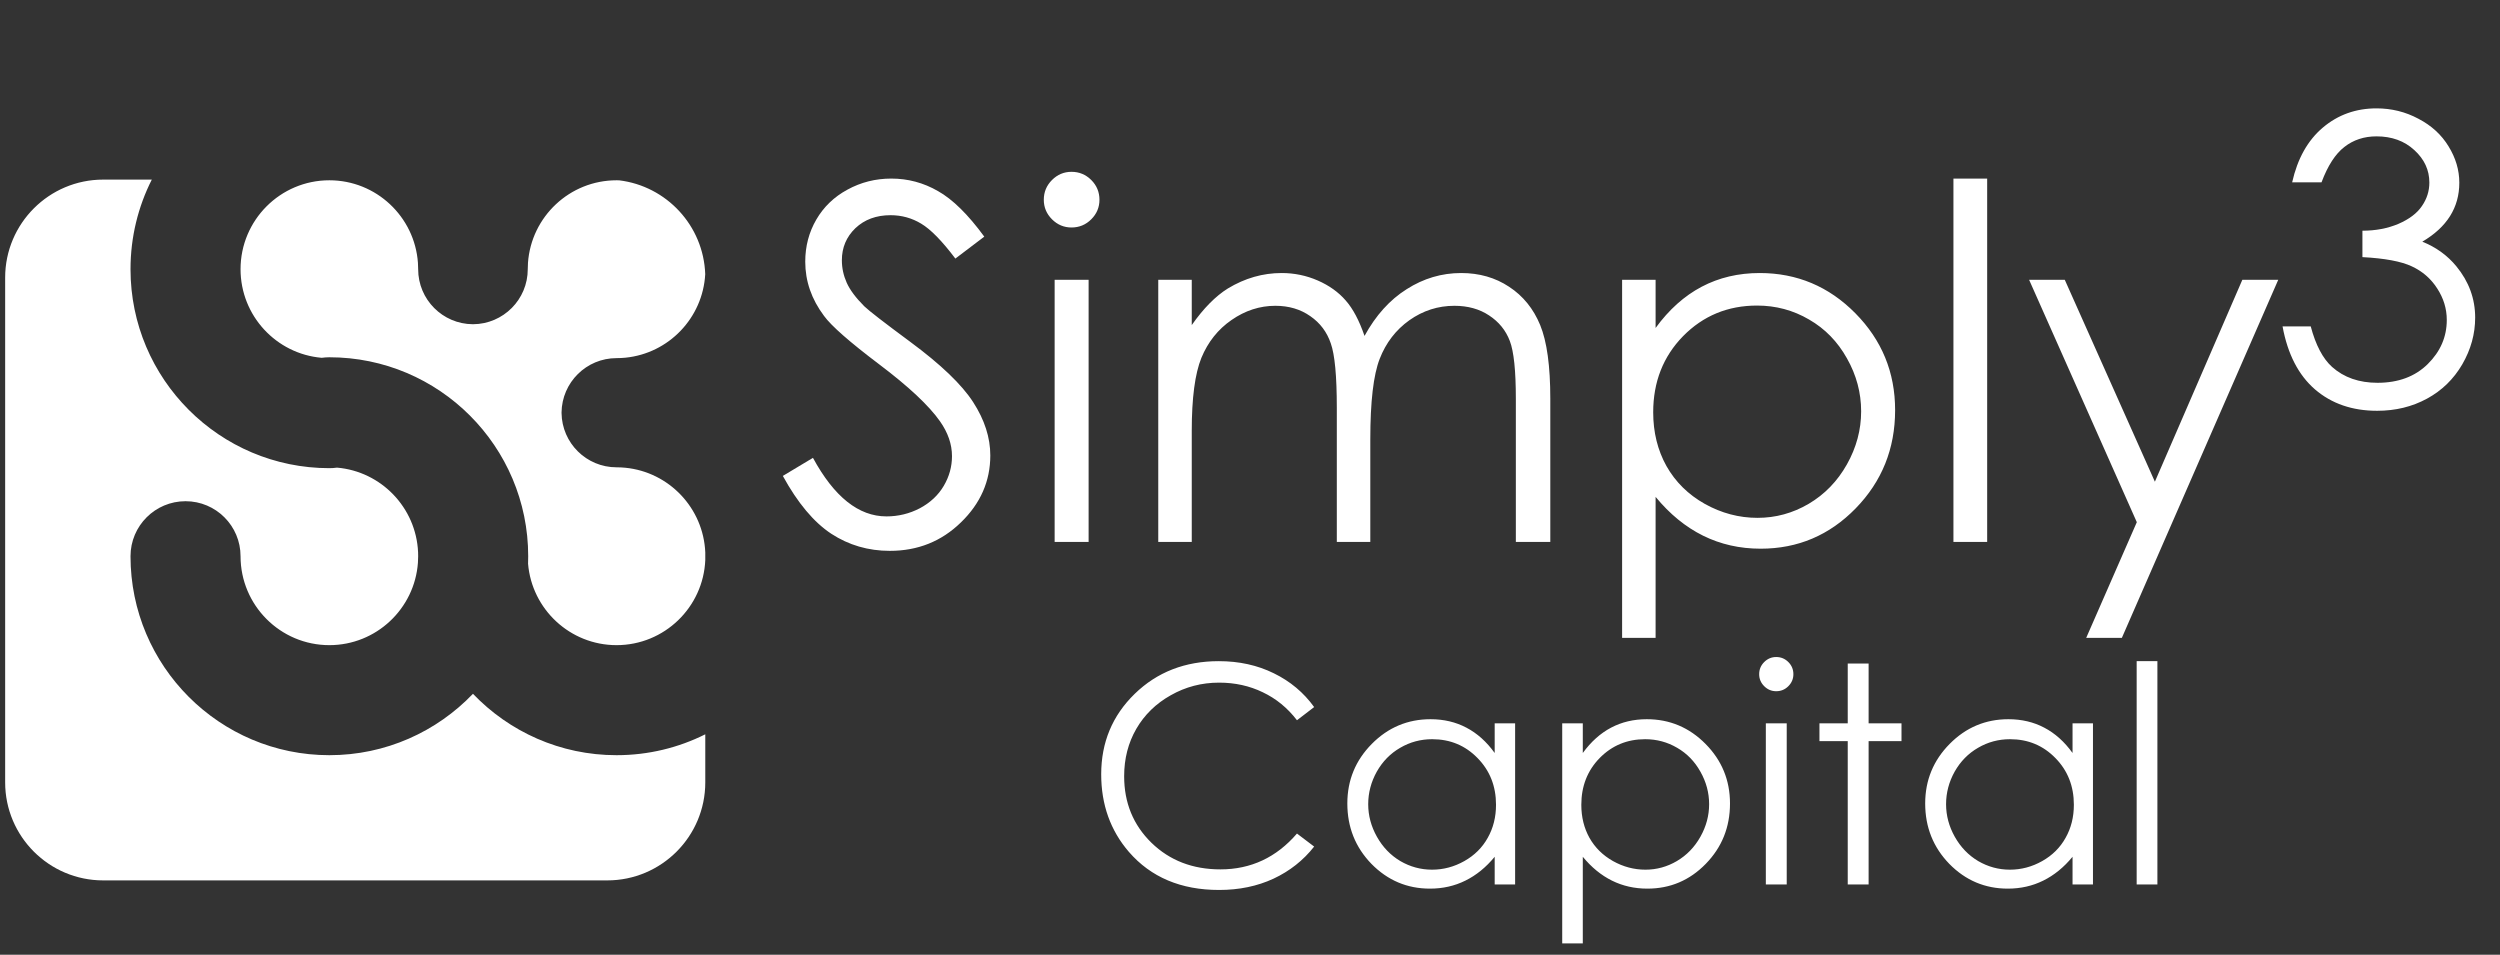
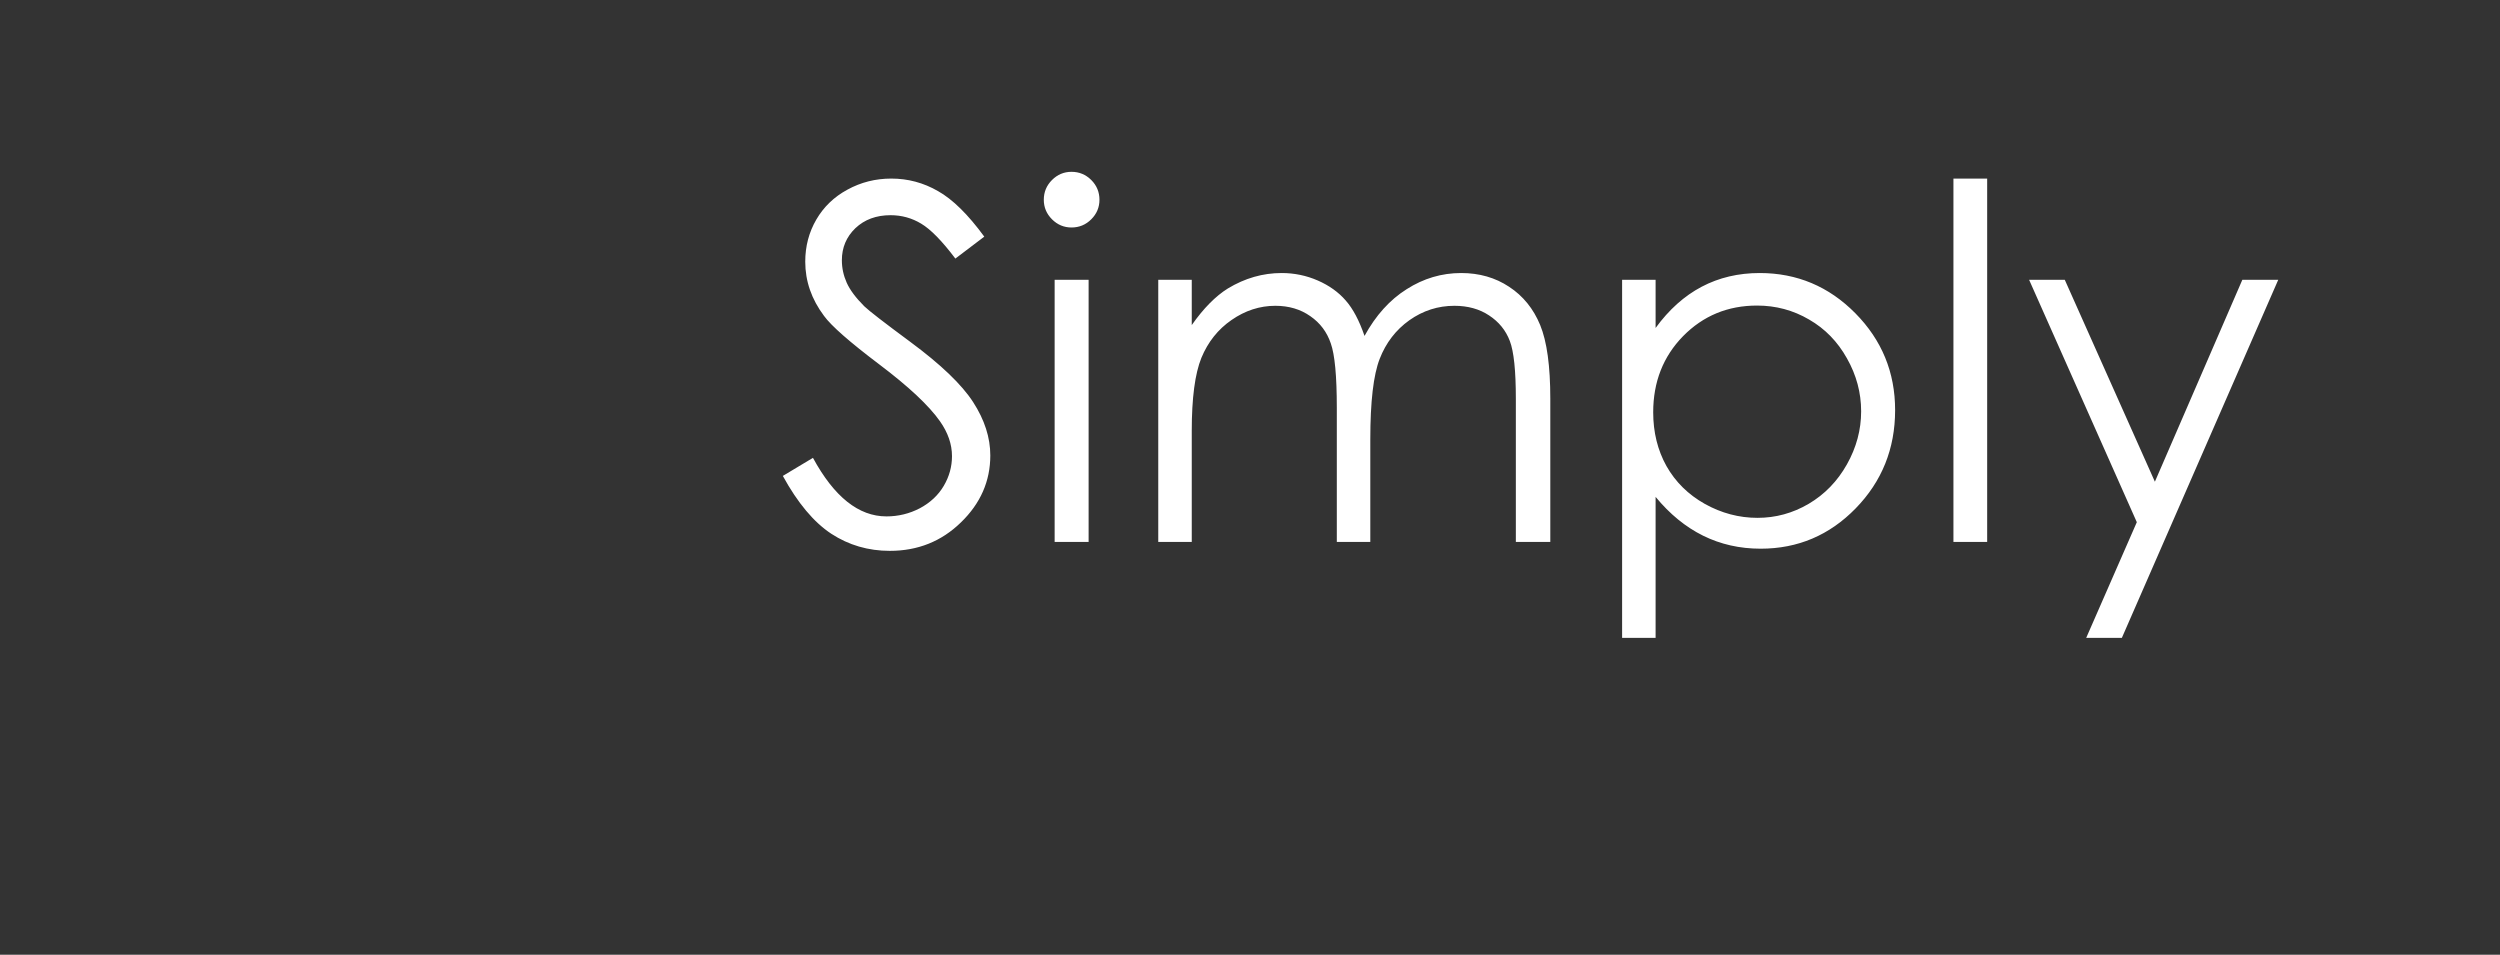
<svg xmlns="http://www.w3.org/2000/svg" width="254" height="97" viewBox="0 0 254 97" fill="none">
  <rect x="0" y="0" width="254" height="97" fill="#333333" stroke="none" />
  <path d="M79.536 48.353L82.596 46.517C84.75 50.483 87.239 52.466 90.063 52.466C91.271 52.466 92.405 52.189 93.466 51.634C94.527 51.063 95.335 50.304 95.89 49.357C96.445 48.411 96.722 47.407 96.722 46.346C96.722 45.138 96.314 43.955 95.498 42.796C94.372 41.197 92.315 39.271 89.329 37.018C86.326 34.75 84.457 33.109 83.722 32.097C82.449 30.4 81.813 28.564 81.813 26.589C81.813 25.022 82.188 23.594 82.939 22.305C83.69 21.015 84.742 20.003 86.097 19.269C87.468 18.518 88.953 18.143 90.553 18.143C92.25 18.143 93.833 18.567 95.302 19.416C96.787 20.248 98.354 21.791 100.003 24.043L97.065 26.271C95.71 24.475 94.551 23.292 93.588 22.721C92.642 22.15 91.605 21.864 90.479 21.864C89.027 21.864 87.835 22.305 86.905 23.186C85.991 24.067 85.534 25.153 85.534 26.442C85.534 27.226 85.697 27.985 86.023 28.719C86.35 29.453 86.946 30.253 87.811 31.118C88.284 31.575 89.835 32.775 92.462 34.717C95.58 37.018 97.718 39.067 98.876 40.862C100.035 42.657 100.615 44.461 100.615 46.273C100.615 48.884 99.619 51.153 97.628 53.078C95.653 55.004 93.246 55.967 90.406 55.967C88.219 55.967 86.236 55.388 84.457 54.229C82.678 53.054 81.037 51.095 79.536 48.353ZM108.865 17.457C109.649 17.457 110.318 17.735 110.873 18.29C111.428 18.845 111.705 19.514 111.705 20.297C111.705 21.064 111.428 21.725 110.873 22.28C110.318 22.835 109.649 23.113 108.865 23.113C108.098 23.113 107.437 22.835 106.882 22.28C106.327 21.725 106.05 21.064 106.05 20.297C106.05 19.514 106.327 18.845 106.882 18.29C107.437 17.735 108.098 17.457 108.865 17.457ZM107.151 28.425H110.603V55.062H107.151V28.425ZM117.679 28.425H121.082V33.028C122.273 31.33 123.497 30.09 124.754 29.306C126.484 28.262 128.304 27.74 130.213 27.74C131.503 27.74 132.727 27.993 133.886 28.499C135.044 29.005 135.991 29.682 136.726 30.531C137.46 31.363 138.097 32.563 138.635 34.129C139.778 32.04 141.206 30.457 142.92 29.38C144.633 28.286 146.478 27.74 148.452 27.74C150.297 27.74 151.921 28.205 153.324 29.135C154.744 30.065 155.797 31.363 156.483 33.028C157.168 34.693 157.511 37.19 157.511 40.519V55.062H154.01V40.519C154.01 37.663 153.806 35.704 153.398 34.644C152.99 33.566 152.288 32.701 151.292 32.048C150.313 31.396 149.138 31.069 147.767 31.069C146.102 31.069 144.576 31.559 143.189 32.538C141.818 33.517 140.814 34.823 140.178 36.455C139.541 38.087 139.223 40.813 139.223 44.632V55.062H135.82V41.425C135.82 38.21 135.616 36.031 135.208 34.888C134.816 33.73 134.122 32.807 133.127 32.122C132.131 31.42 130.948 31.069 129.577 31.069C127.994 31.069 126.508 31.551 125.121 32.514C123.75 33.46 122.73 34.742 122.061 36.357C121.408 37.973 121.082 40.446 121.082 43.775V55.062H117.679V28.425ZM164.806 28.425H168.209V33.322C169.564 31.461 171.123 30.065 172.885 29.135C174.648 28.205 176.615 27.74 178.786 27.74C182.572 27.74 185.812 29.102 188.505 31.828C191.198 34.554 192.544 37.834 192.544 41.67C192.544 45.587 191.206 48.916 188.529 51.658C185.869 54.384 182.654 55.747 178.883 55.747C176.762 55.747 174.811 55.306 173.032 54.425C171.253 53.544 169.646 52.23 168.209 50.483V64.805H164.806V28.425ZM178.516 31.045C175.546 31.045 173.04 32.081 171 34.154C168.976 36.227 167.965 38.806 167.965 41.89C167.965 43.914 168.413 45.734 169.311 47.35C170.225 48.965 171.523 50.247 173.204 51.193C174.901 52.14 176.688 52.613 178.565 52.613C180.41 52.613 182.14 52.14 183.755 51.193C185.388 50.23 186.685 48.892 187.648 47.178C188.611 45.465 189.092 43.669 189.092 41.792C189.092 39.899 188.611 38.104 187.648 36.406C186.701 34.709 185.42 33.395 183.804 32.465C182.189 31.518 180.426 31.045 178.516 31.045ZM198.469 18.143H201.896V55.062H198.469V18.143ZM206.156 28.425H209.78L218.936 48.941L227.823 28.425H231.471L215.582 64.805H211.959L217.1 53.054L206.156 28.425Z" fill="white" />
-   <path d="M235.865 18.527H232.882C233.426 16.114 234.467 14.258 236.004 12.959C237.542 11.66 239.359 11.01 241.454 11.01C242.978 11.01 244.397 11.361 245.709 12.064C247.035 12.754 248.056 13.688 248.772 14.868C249.501 16.048 249.866 17.281 249.866 18.567C249.866 21.086 248.613 23.082 246.107 24.553C247.513 25.123 248.666 25.959 249.568 27.059C250.84 28.61 251.477 30.347 251.477 32.27C251.477 33.927 251.039 35.511 250.164 37.023C249.289 38.521 248.096 39.681 246.584 40.503C245.073 41.325 243.383 41.736 241.513 41.736C238.994 41.736 236.893 41.013 235.209 39.568C233.525 38.11 232.425 35.975 231.908 33.164H234.771C235.275 35.06 235.998 36.433 236.939 37.281C238.146 38.355 239.684 38.892 241.553 38.892C243.674 38.892 245.378 38.256 246.664 36.983C247.95 35.71 248.593 34.218 248.593 32.508C248.593 31.368 248.268 30.301 247.619 29.306C246.982 28.312 246.12 27.563 245.033 27.059C243.959 26.555 242.289 26.244 240.022 26.124V23.44C241.361 23.44 242.581 23.208 243.681 22.744C244.781 22.266 245.577 21.663 246.067 20.934C246.571 20.205 246.823 19.409 246.823 18.547C246.823 17.275 246.313 16.174 245.292 15.246C244.284 14.318 243.005 13.854 241.454 13.854C240.194 13.854 239.107 14.212 238.192 14.928C237.277 15.631 236.502 16.83 235.865 18.527Z" fill="white" />
-   <path d="M133.518 71.838L131.773 73.177C130.81 71.924 129.652 70.976 128.297 70.334C126.953 69.682 125.474 69.356 123.859 69.356C122.093 69.356 120.458 69.782 118.954 70.635C117.449 71.477 116.281 72.616 115.448 74.05C114.625 75.475 114.214 77.079 114.214 78.865C114.214 81.563 115.137 83.815 116.983 85.621C118.838 87.426 121.176 88.329 123.994 88.329C127.094 88.329 129.687 87.115 131.773 84.688L133.518 86.012C132.415 87.416 131.036 88.504 129.381 89.277C127.736 90.039 125.895 90.42 123.859 90.42C119.987 90.42 116.933 89.132 114.696 86.553C112.82 84.377 111.882 81.749 111.882 78.669C111.882 75.429 113.016 72.706 115.282 70.499C117.559 68.282 120.408 67.174 123.829 67.174C125.895 67.174 127.761 67.585 129.426 68.408C131.091 69.22 132.455 70.364 133.518 71.838ZM153.936 73.493V89.864H151.86V87.05C150.977 88.123 149.984 88.931 148.881 89.472C147.787 90.014 146.589 90.285 145.285 90.285C142.967 90.285 140.986 89.447 139.341 87.772C137.706 86.087 136.889 84.041 136.889 81.633C136.889 79.276 137.716 77.26 139.371 75.585C141.027 73.91 143.018 73.072 145.345 73.072C146.689 73.072 147.903 73.358 148.986 73.93C150.079 74.501 151.037 75.359 151.86 76.503V73.493H153.936ZM145.51 75.103C144.337 75.103 143.253 75.394 142.26 75.976C141.267 76.548 140.475 77.355 139.883 78.398C139.301 79.442 139.01 80.545 139.01 81.709C139.01 82.862 139.306 83.966 139.898 85.019C140.49 86.072 141.282 86.895 142.275 87.486C143.278 88.068 144.352 88.359 145.495 88.359C146.649 88.359 147.742 88.068 148.775 87.486C149.808 86.905 150.601 86.117 151.153 85.124C151.714 84.131 151.995 83.013 151.995 81.769C151.995 79.873 151.368 78.288 150.114 77.014C148.871 75.74 147.336 75.103 145.51 75.103ZM158.721 73.493H160.812V76.503C161.645 75.359 162.603 74.501 163.686 73.93C164.769 73.358 165.978 73.072 167.312 73.072C169.639 73.072 171.631 73.91 173.286 75.585C174.941 77.26 175.768 79.276 175.768 81.633C175.768 84.041 174.946 86.087 173.301 87.772C171.666 89.447 169.69 90.285 167.372 90.285C166.068 90.285 164.87 90.014 163.776 89.472C162.683 88.931 161.695 88.123 160.812 87.05V95.852H158.721V73.493ZM167.147 75.103C165.321 75.103 163.781 75.74 162.528 77.014C161.284 78.288 160.662 79.873 160.662 81.769C160.662 83.013 160.938 84.131 161.489 85.124C162.051 86.117 162.849 86.905 163.882 87.486C164.925 88.068 166.023 88.359 167.177 88.359C168.31 88.359 169.374 88.068 170.367 87.486C171.37 86.895 172.167 86.072 172.759 85.019C173.351 83.966 173.647 82.862 173.647 81.709C173.647 80.545 173.351 79.442 172.759 78.398C172.177 77.355 171.39 76.548 170.397 75.976C169.404 75.394 168.32 75.103 167.147 75.103ZM180.463 66.753C180.944 66.753 181.355 66.923 181.696 67.264C182.037 67.605 182.208 68.017 182.208 68.498C182.208 68.97 182.037 69.376 181.696 69.717C181.355 70.058 180.944 70.228 180.463 70.228C179.991 70.228 179.585 70.058 179.244 69.717C178.903 69.376 178.732 68.97 178.732 68.498C178.732 68.017 178.903 67.605 179.244 67.264C179.585 66.923 179.991 66.753 180.463 66.753ZM179.409 73.493H181.531V89.864H179.409V73.493ZM187.73 67.415H189.851V73.493H193.192V75.299H189.851V89.864H187.73V75.299H184.856V73.493H187.73V67.415ZM212.646 73.493V89.864H210.57V87.05C209.687 88.123 208.694 88.931 207.591 89.472C206.498 90.014 205.299 90.285 203.995 90.285C201.678 90.285 199.697 89.447 198.052 87.772C196.417 86.087 195.599 84.041 195.599 81.633C195.599 79.276 196.427 77.26 198.082 75.585C199.737 73.91 201.728 73.072 204.055 73.072C205.399 73.072 206.613 73.358 207.696 73.93C208.79 74.501 209.748 75.359 210.57 76.503V73.493H212.646ZM204.221 75.103C203.047 75.103 201.964 75.394 200.971 75.976C199.978 76.548 199.185 77.355 198.593 78.398C198.012 79.442 197.721 80.545 197.721 81.709C197.721 82.862 198.017 83.966 198.608 85.019C199.2 86.072 199.993 86.895 200.986 87.486C201.989 88.068 203.062 88.359 204.206 88.359C205.359 88.359 206.452 88.068 207.486 87.486C208.519 86.905 209.311 86.117 209.863 85.124C210.425 84.131 210.705 83.013 210.705 81.769C210.705 79.873 210.079 78.288 208.825 77.014C207.581 75.74 206.046 75.103 204.221 75.103ZM217.085 67.174H219.192V89.864H217.085V67.174Z" fill="white" />
-   <path fill-rule="evenodd" clip-rule="evenodd" d="M15.423 18.248C14.04 20.985 13.26 24.078 13.26 27.351C13.26 38.509 22.314 47.566 33.463 47.566C33.726 47.566 33.985 47.547 34.24 47.511C38.725 47.895 42.277 51.569 42.477 56.108C42.482 56.243 42.485 56.377 42.485 56.513C42.485 56.732 42.478 56.949 42.462 57.164C42.13 61.846 38.225 65.547 33.463 65.547C28.482 65.547 24.44 61.498 24.44 56.513C24.44 53.426 21.937 50.923 18.851 50.923C15.763 50.923 13.26 53.426 13.26 56.513C13.26 67.671 22.314 76.727 33.463 76.727C39.195 76.727 44.374 74.333 48.053 70.49C51.731 74.333 56.91 76.727 62.642 76.727C65.881 76.727 68.943 75.963 71.657 74.605V79.489C71.657 84.986 67.195 89.448 61.699 89.448H10.483C4.987 89.448 0.524 84.986 0.524 79.489V28.207C0.524 22.711 4.987 18.248 10.483 18.248H15.423ZM62.904 18.321C67.72 18.903 71.481 22.928 71.651 27.858C71.405 32.309 67.934 35.908 63.539 36.342C63.244 36.371 62.945 36.386 62.642 36.386C59.578 36.386 57.09 38.852 57.053 41.908C57.053 41.924 57.053 41.94 57.053 41.957C57.09 45.013 59.578 47.479 62.642 47.479C62.945 47.479 63.244 47.494 63.539 47.523C67.975 47.961 71.469 51.622 71.657 56.13V56.896C71.457 61.704 67.495 65.547 62.642 65.547C57.917 65.547 54.036 61.903 53.651 57.273C53.661 57.02 53.665 56.767 53.665 56.513C53.665 45.355 44.612 36.299 33.463 36.299C33.199 36.299 32.94 36.318 32.686 36.353C28.068 35.959 24.44 32.075 24.44 27.351C24.44 22.366 28.482 18.317 33.463 18.317C38.225 18.317 42.13 22.018 42.462 26.701C42.478 26.915 42.485 27.133 42.485 27.351C42.485 30.426 44.969 32.922 48.039 32.941H48.066C51.136 32.922 53.62 30.426 53.62 27.351C53.62 27.133 53.627 26.915 53.643 26.701C53.975 22.018 57.88 18.317 62.642 18.317C62.73 18.317 62.818 18.318 62.904 18.321Z" fill="white" />
</svg>